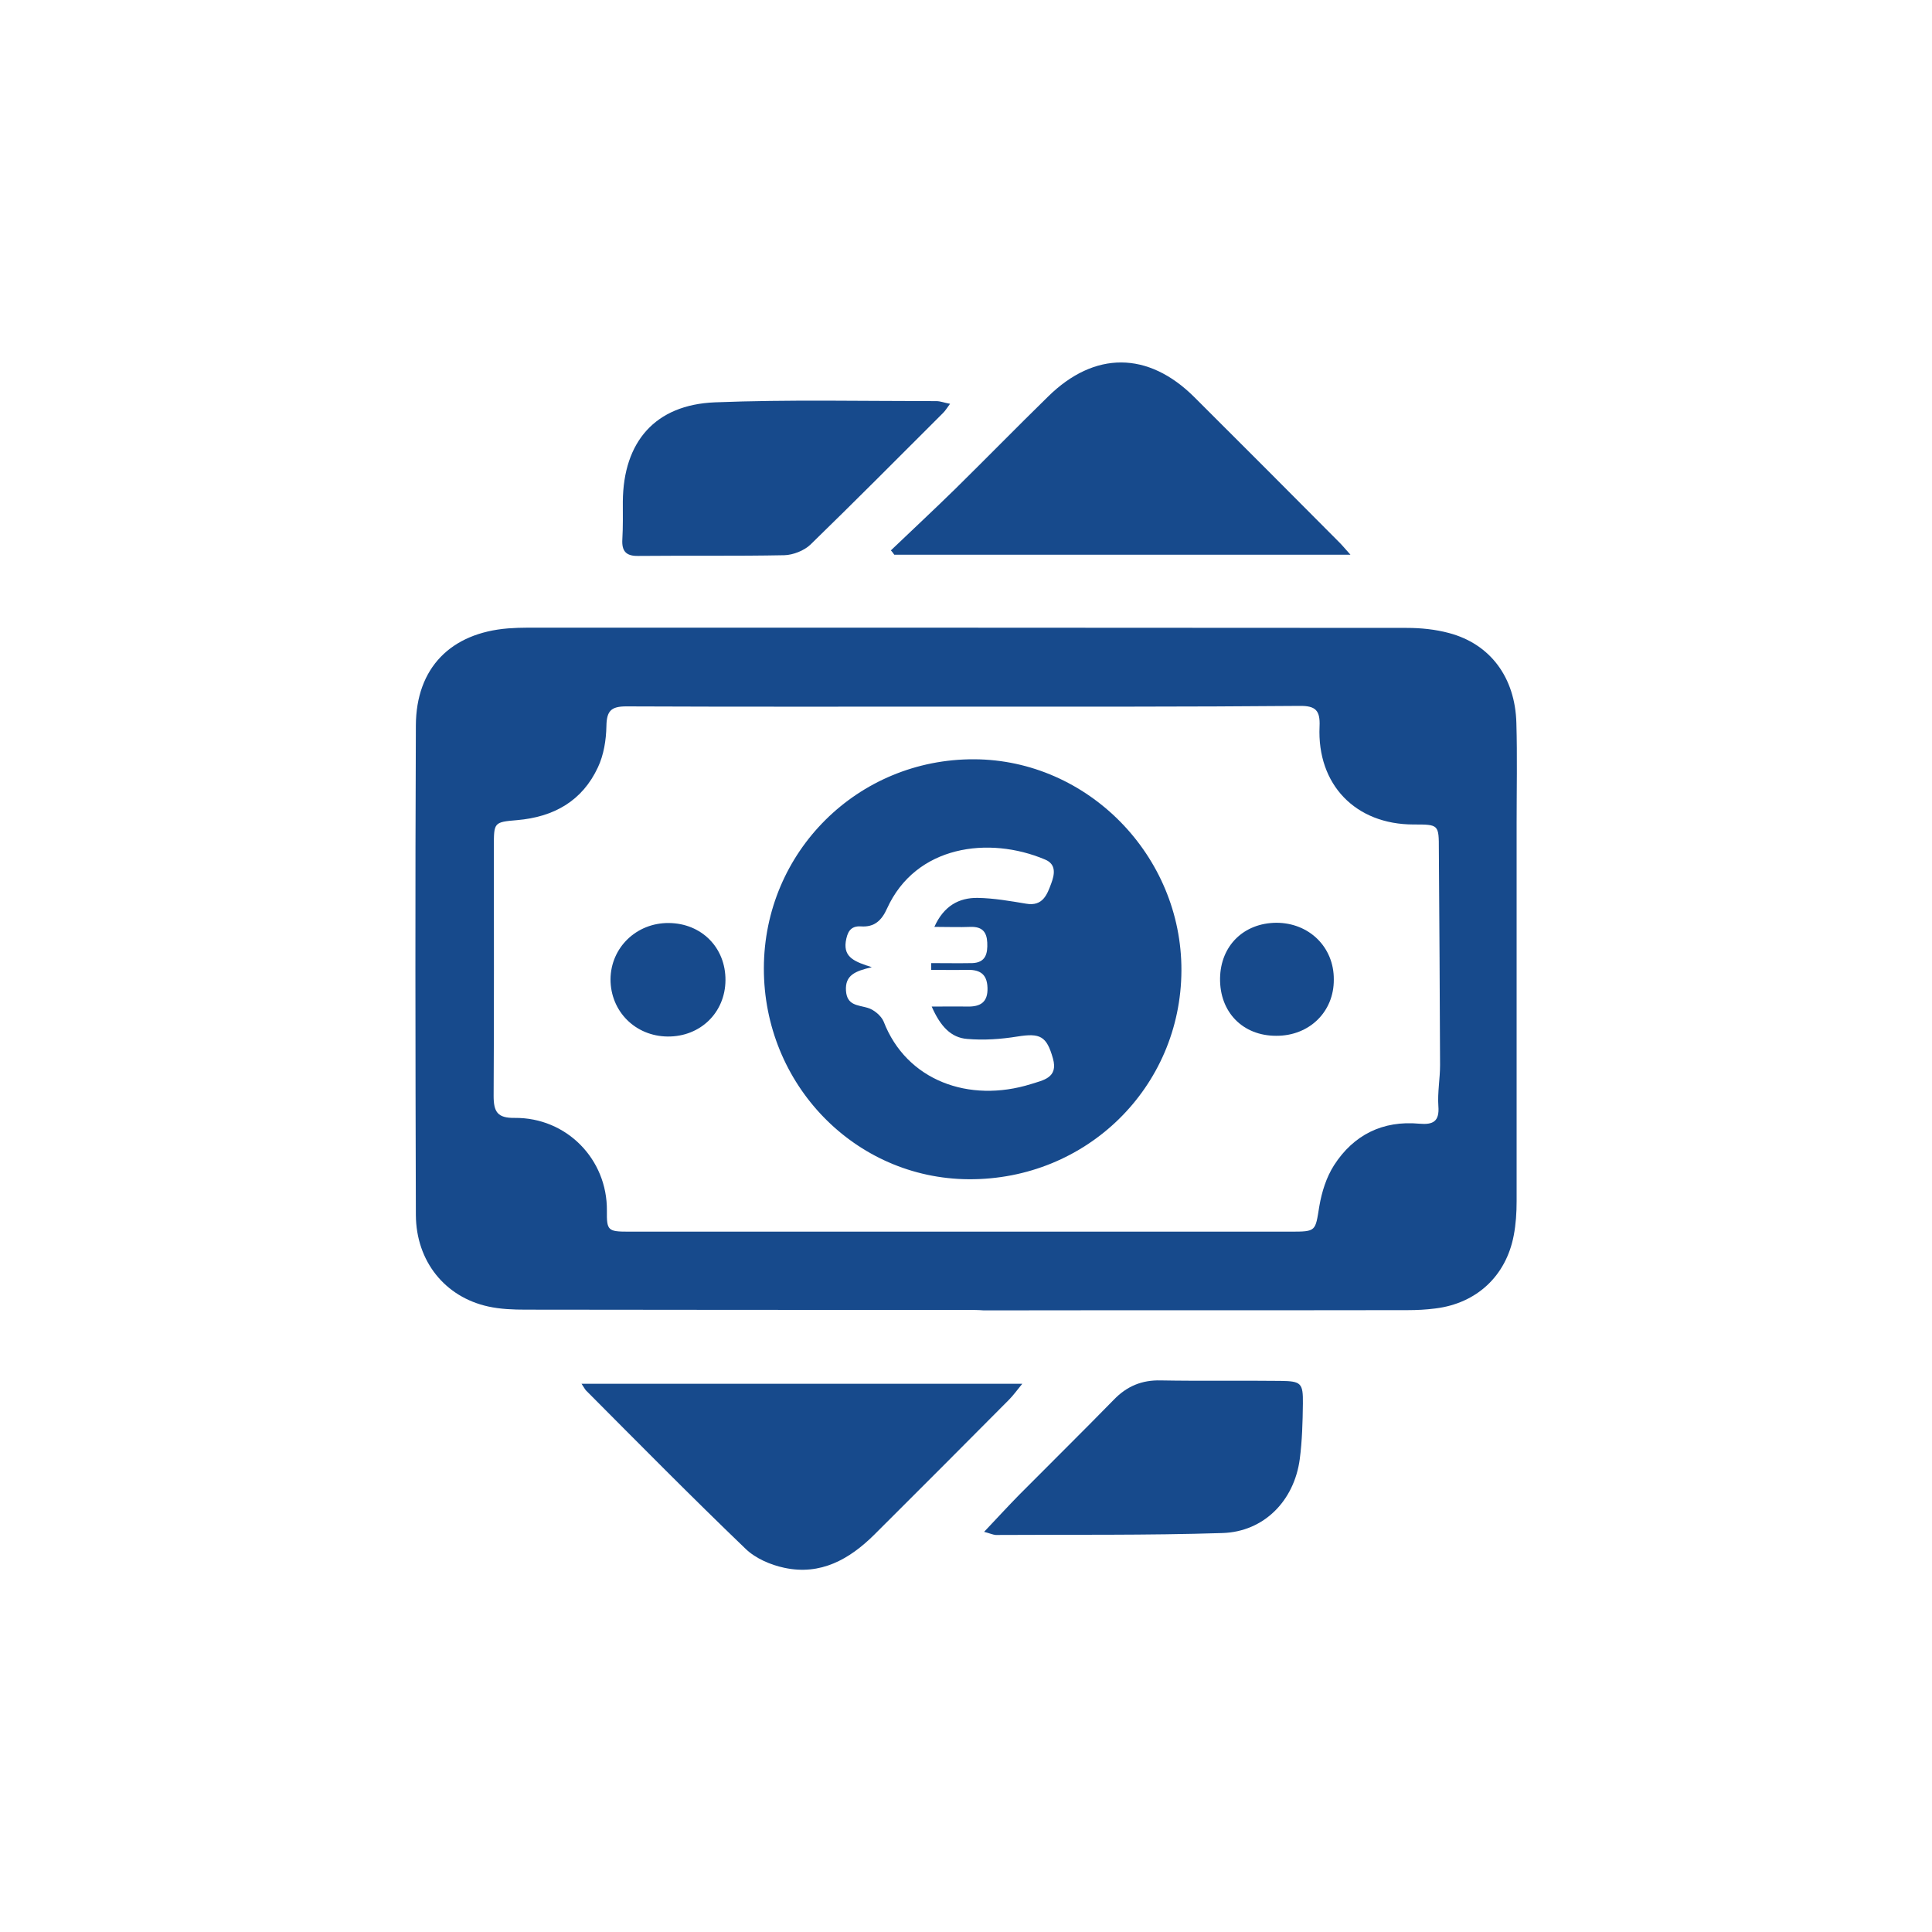
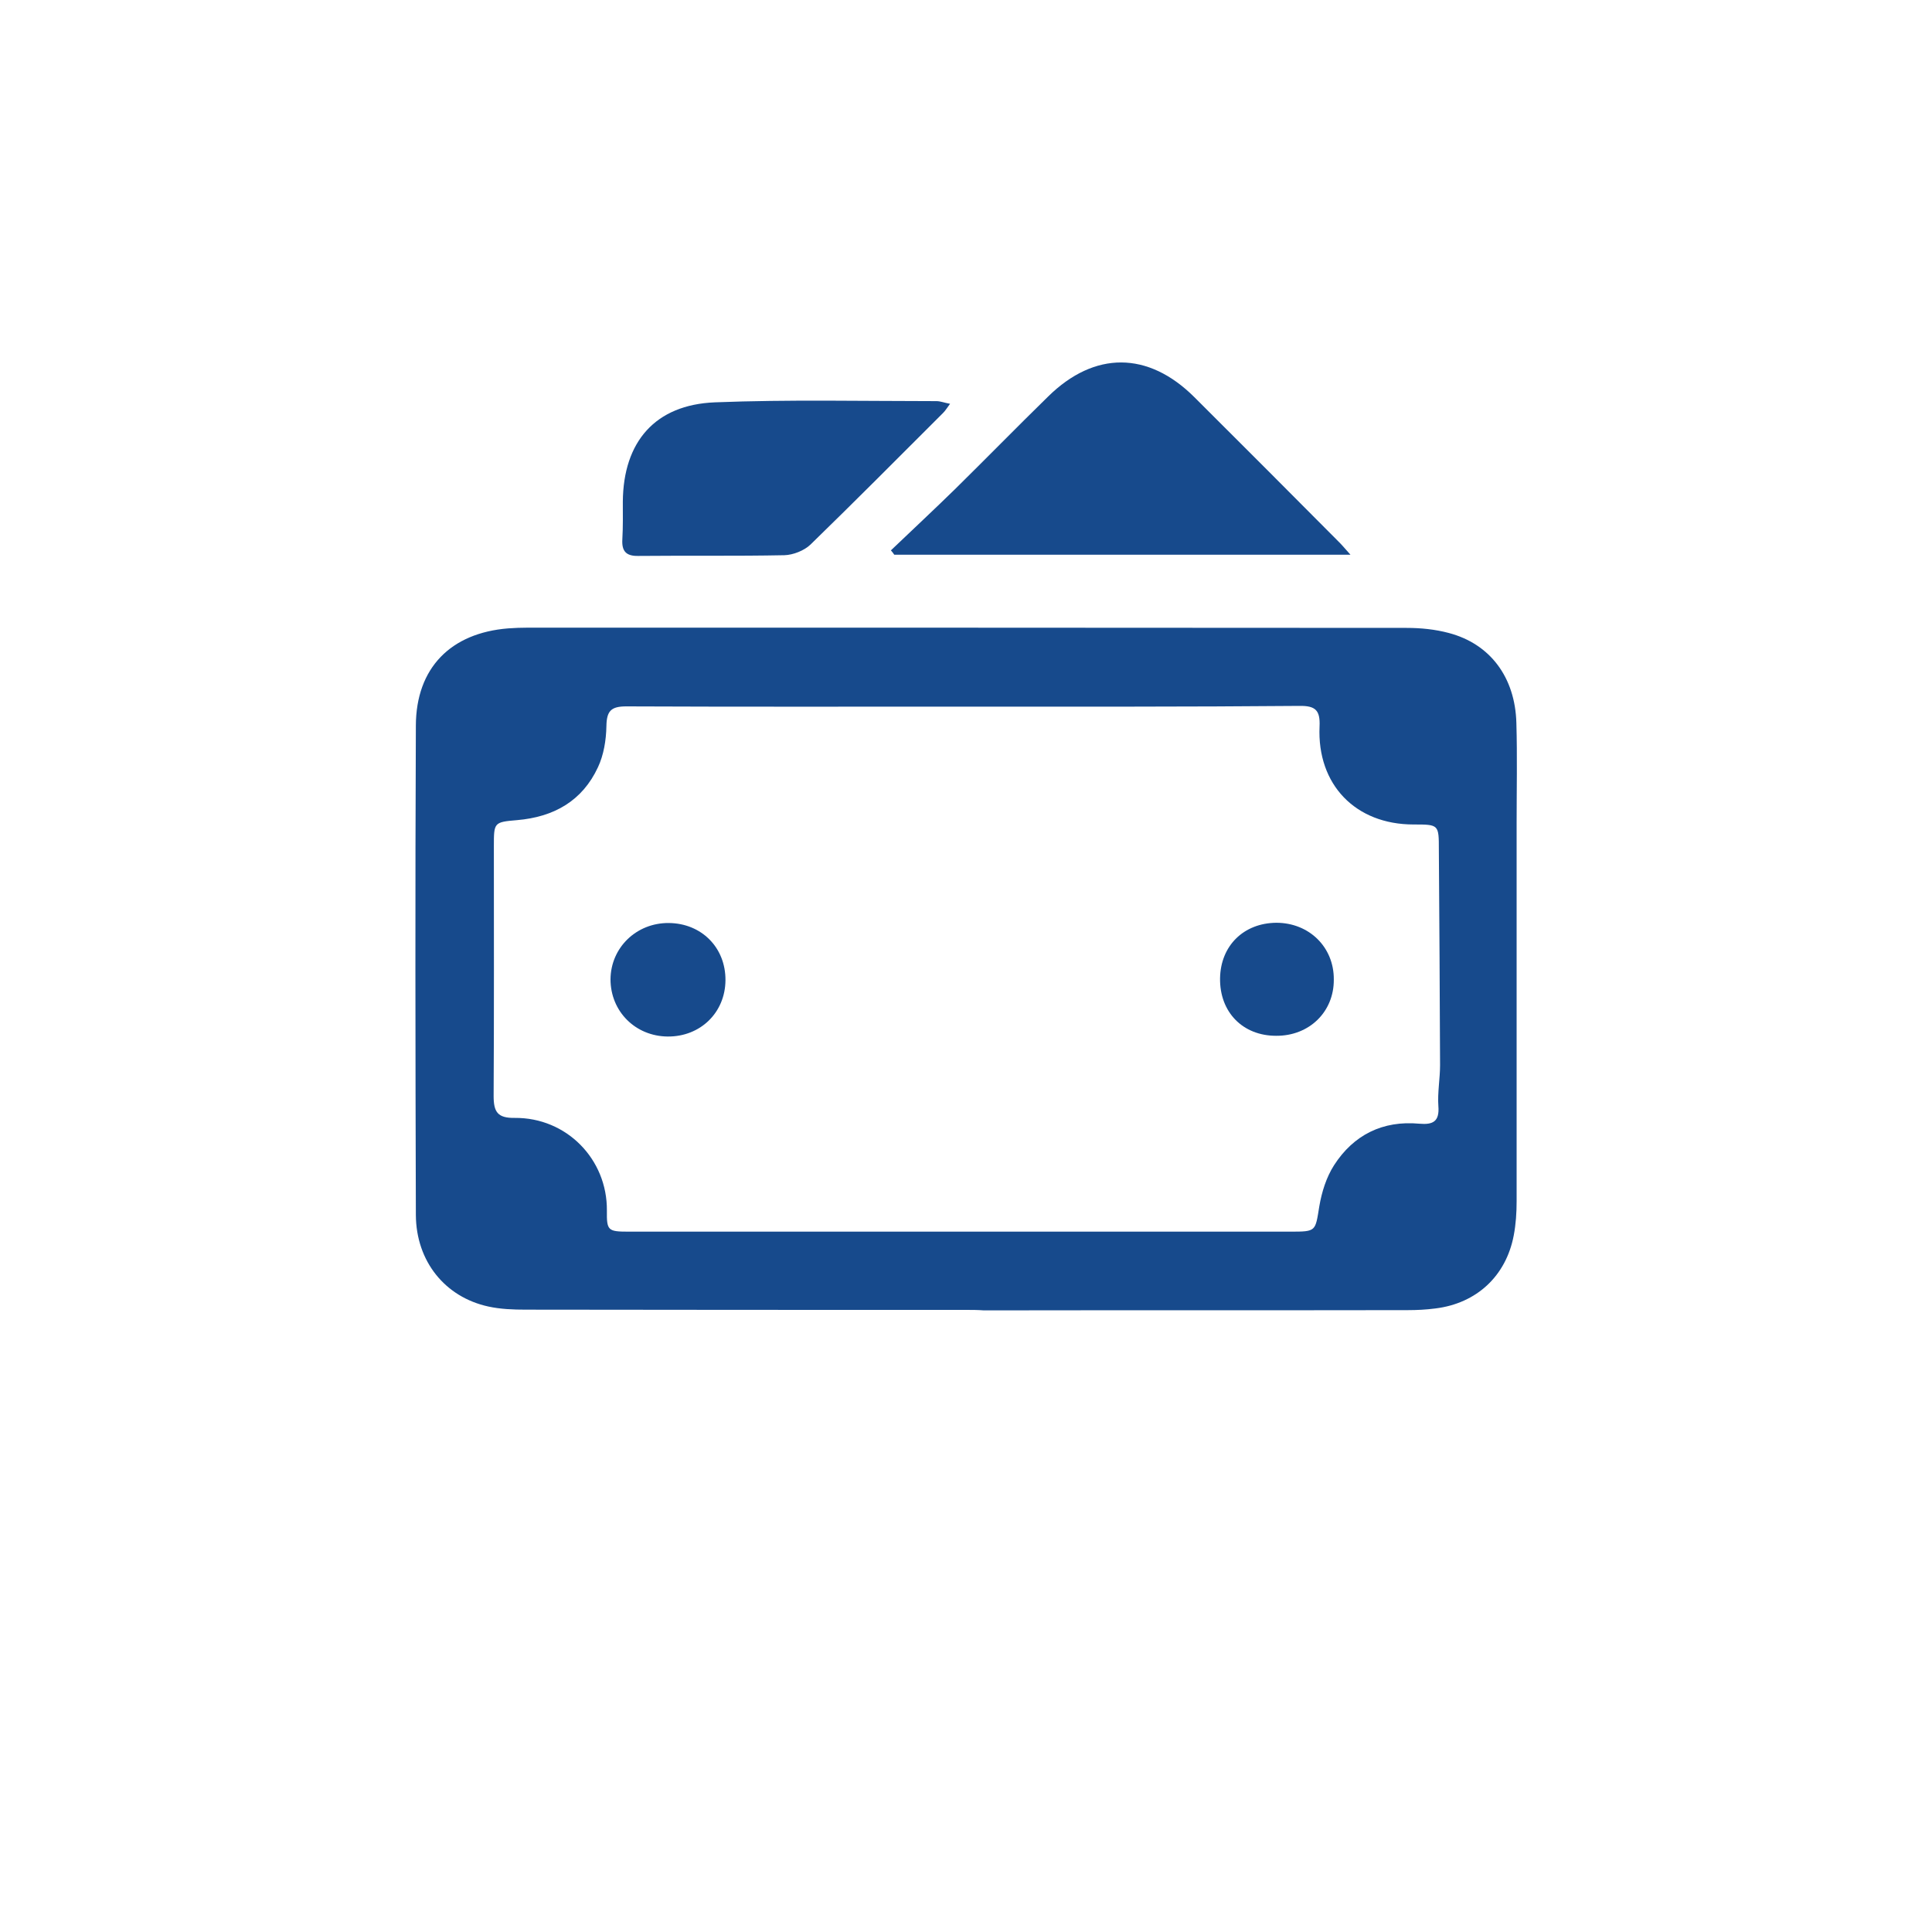
<svg xmlns="http://www.w3.org/2000/svg" version="1.1" id="Calque_1" x="0px" y="0px" viewBox="0 0 800 800" style="enable-background:new 0 0 800 800;" xml:space="preserve">
  <style type="text/css">
	.st0{fill:#174A8C;}
</style>
  <g>
    <path class="st0" d="M399.9,542.4c-60.7,0-121.5,0-182.2-0.1c-5.2,0-10.5-0.2-15.5-1.3c-17.9-3.9-29.9-18.7-30-37.9   c-0.2-67.6-0.3-135.1,0-202.7c0.1-23.8,14.4-38.3,38.2-40.2c2.7-0.2,5.4-0.3,8.2-0.3c121.3,0,242.6,0,363.9,0.1   c5.8,0,11.8,0.6,17.4,2.1c17.1,4.5,27.5,18.3,28,37.3c0.4,13.8,0.1,27.7,0.1,41.5c0,52.2,0,104.3,0,156.5c0,4.7-0.3,9.5-1.2,14.2   c-3.2,16.8-15.4,28.1-32.4,30.2c-3.8,0.5-7.7,0.7-11.5,0.7c-58.5,0.1-117,0-175.5,0.1C404.8,542.4,402.4,542.4,399.9,542.4   C399.9,542.4,399.9,542.4,399.9,542.4z M399.4,292.6c-46.7,0-93.4,0.1-140.1-0.1c-6.3,0-8.1,1.9-8.2,8.2c-0.1,5.7-1.1,11.9-3.5,17   c-6.5,14-18.3,20.6-33.5,21.9c-9.6,0.8-9.6,1-9.6,10.8c0,34.5,0.1,68.9-0.1,103.4c0,6.6,1.6,9.2,8.7,9.1   c21.5-0.2,38.4,17.1,38.2,38.4c-0.1,8.2,0.4,8.7,8.9,8.7c34.5,0,68.9,0,103.4,0c56.9,0,113.8,0,170.7,0c10.8,0,10.3-0.1,12-10.5   c1-5.9,2.9-12,6.1-17c8.1-12.6,20.2-18.6,35.3-17.2c5.7,0.5,8.4-0.9,7.9-7.3c-0.4-5.6,0.7-11.3,0.7-17c-0.1-29.7-0.3-59.4-0.5-89.1   c0-10.5,0-10.5-10.5-10.5c-24,0-40-16.5-38.9-40.6c0.3-6.6-1.6-8.6-8.3-8.5C491.8,292.7,445.6,292.6,399.4,292.6z" />
    <path class="st0" d="M368.9,227.9c8.8-8.4,17.8-16.8,26.5-25.3c12.9-12.7,25.6-25.7,38.6-38.4c19.2-18.9,41.4-18.8,60.5,0.2   c20.1,20,40.1,40.1,60.1,60.2c1.4,1.4,2.6,2.9,4.6,5.1c-63.7,0-126.3,0-188.9,0C369.8,229,369.4,228.4,368.9,227.9z" />
-     <path class="st0" d="M240.8,573c60.9,0,121,0,182.5,0c-2.3,2.8-3.8,4.9-5.6,6.7c-18.5,18.6-37.1,37.3-55.7,55.8   c-10.3,10.2-22.2,16.9-37.2,13.7c-5.7-1.2-12-3.9-16.1-7.9c-22.4-21.5-44.2-43.6-66.1-65.6C242.1,575.1,241.7,574.3,240.8,573z" />
    <path class="st0" d="M393.4,167.2c-1.2,1.6-1.9,2.8-2.8,3.7c-18.3,18.3-36.5,36.6-55,54.6c-2.6,2.5-7.2,4.3-10.8,4.4   c-20.2,0.4-40.3,0.1-60.5,0.3c-5.1,0.1-6.9-2-6.6-6.9c0.3-5.2,0.2-10.4,0.2-15.6c0.2-24.8,13.4-40.1,38.1-41.1   c30.5-1.2,61.2-0.5,91.8-0.5C389.4,166.1,391.1,166.8,393.4,167.2z" />
-     <path class="st0" d="M407.5,634.3c5.2-5.5,9.7-10.4,14.4-15.2c13.1-13.2,26.3-26.2,39.3-39.5c5.4-5.6,11.6-8.2,19.4-8   c16.5,0.3,33.1,0,49.6,0.2c8.6,0.1,9.4,0.9,9.3,9.4c-0.1,7.7-0.3,15.4-1.3,23c-2.3,17.2-14.8,30.1-32.1,30.6   c-31.3,1-62.6,0.6-93.8,0.8C411.1,635.5,409.8,634.9,407.5,634.3z" />
-     <path class="st0" d="M316.3,400.9c0.1-48.2,38.9-86.7,87.1-86.5c47,0.2,86,39.9,85.8,87.5c-0.2,48.3-39.3,86.7-88.1,86.4   C354,488,316.2,449,316.3,400.9z M361,400.5c-6.9,1.6-11.1,3.3-10.7,9.7c0.4,6.1,4.7,5.9,8.9,7.1c2.6,0.7,5.7,3.3,6.7,5.7   c9.4,24.4,35.3,33.9,61,25.9c4.9-1.6,11.4-2.5,9.1-10.6c-2.6-9.3-5.3-10.6-14.7-9.1c-6.8,1.1-13.9,1.6-20.8,1   c-6.7-0.5-11.1-5.2-14.7-13.4c5.8,0,10.2-0.1,14.7,0c5.4,0.1,8.6-1.7,8.4-7.8c-0.2-6.2-3.7-7.6-9-7.4c-4.8,0.1-9.5,0-14.3,0   c0-0.9,0-1.8,0-2.8c5.7,0,11.4,0.1,17,0c5.6-0.2,6.4-4,6.2-8.5c-0.2-4.4-2.1-6.6-6.8-6.5c-4.8,0.2-9.6,0-15.1,0   c3.9-8.7,10.2-12.1,17.9-12c6.7,0.1,13.5,1.3,20.1,2.4c6.9,1.2,8.7-3.8,10.4-8.4c1.3-3.5,2.3-7.9-2.6-9.9   c-23.2-9.8-53.5-5.9-65.4,20.3c-2.2,4.9-5.2,7.8-10.8,7.4c-4.5-0.3-5.7,2.6-6.3,6.4C349.3,396.6,354.2,398.3,361,400.5z" />
    <path class="st0" d="M276.9,382.2c13.6,0.1,23.6,10.2,23.5,23.7c-0.1,13.4-10.4,23.4-23.9,23.3c-13.4-0.1-23.7-10.4-23.7-23.7   C252.9,392.4,263.5,382.1,276.9,382.2z" />
    <path class="st0" d="M528.4,428.9c-13.8,0-23.4-9.8-23.2-23.8c0.2-13.5,9.8-22.9,23.3-23c13.6,0,23.9,10.1,23.8,23.5   C552.4,419,542.1,429,528.4,428.9z" />
  </g>
</svg>